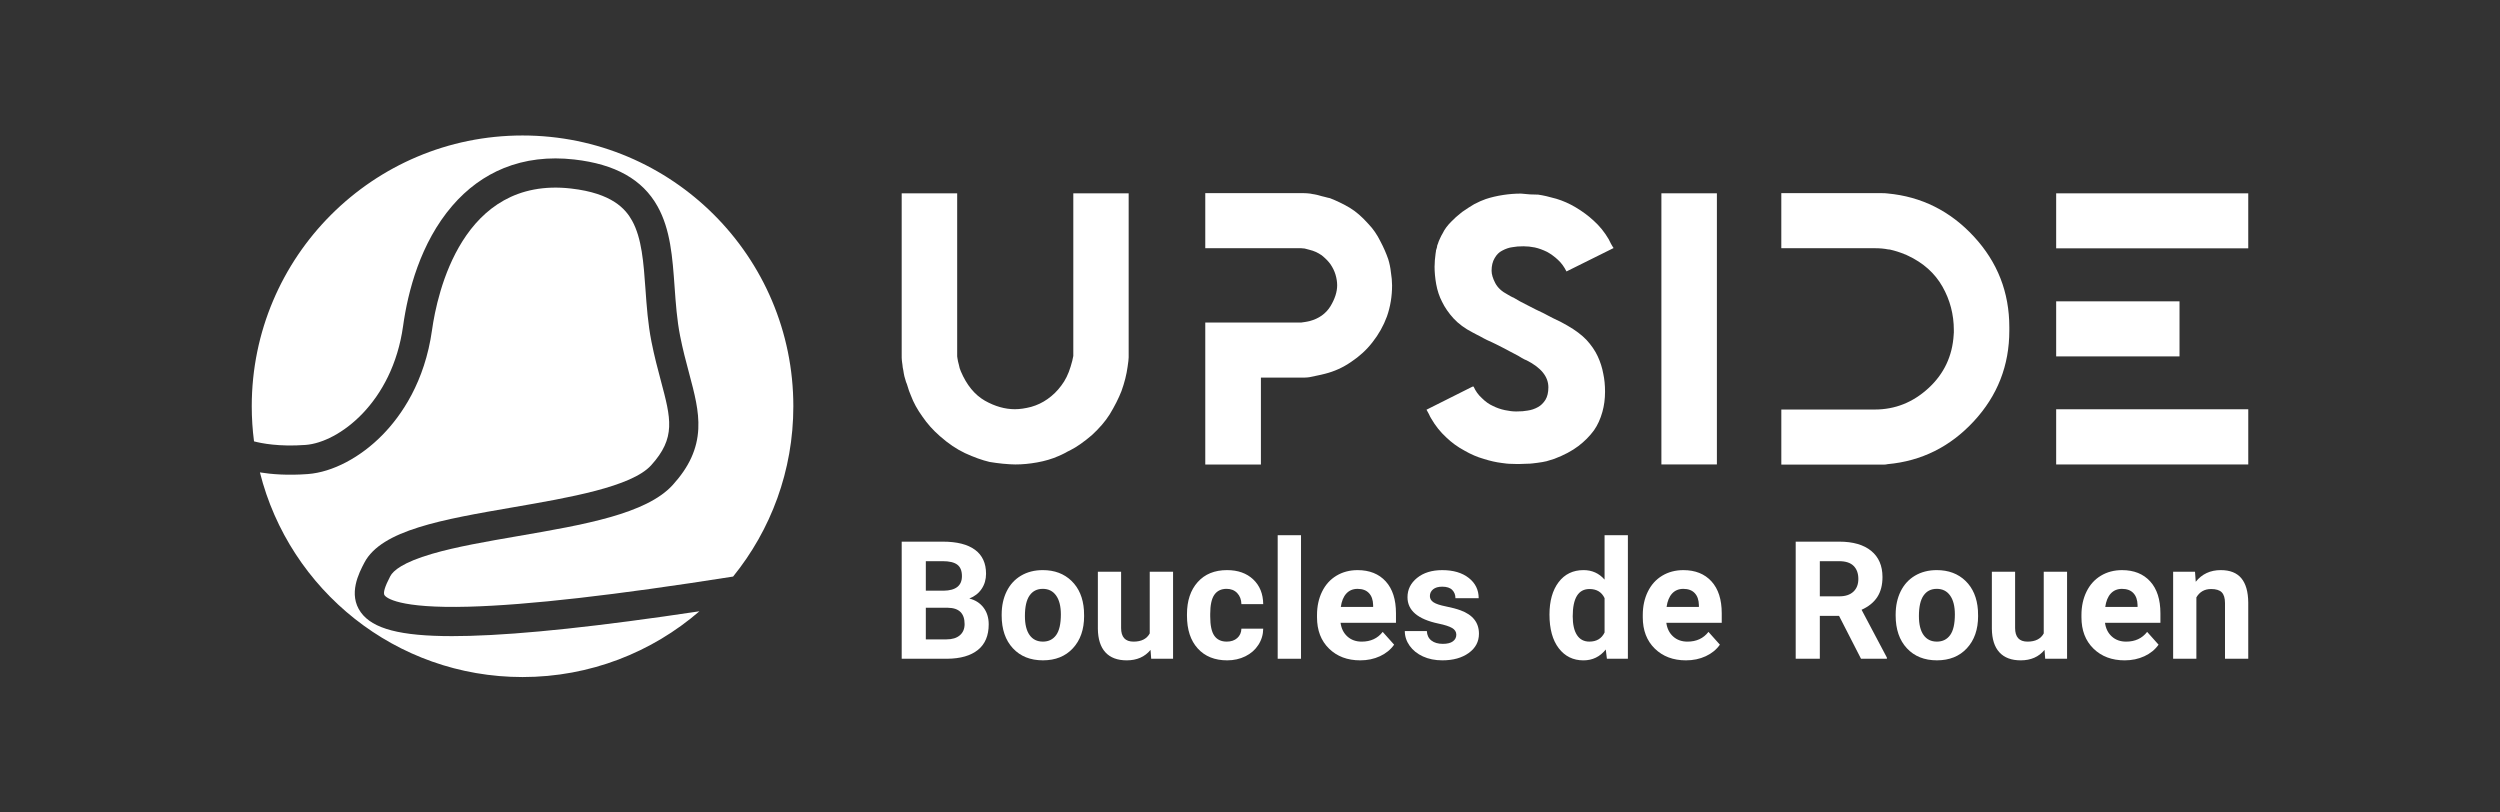
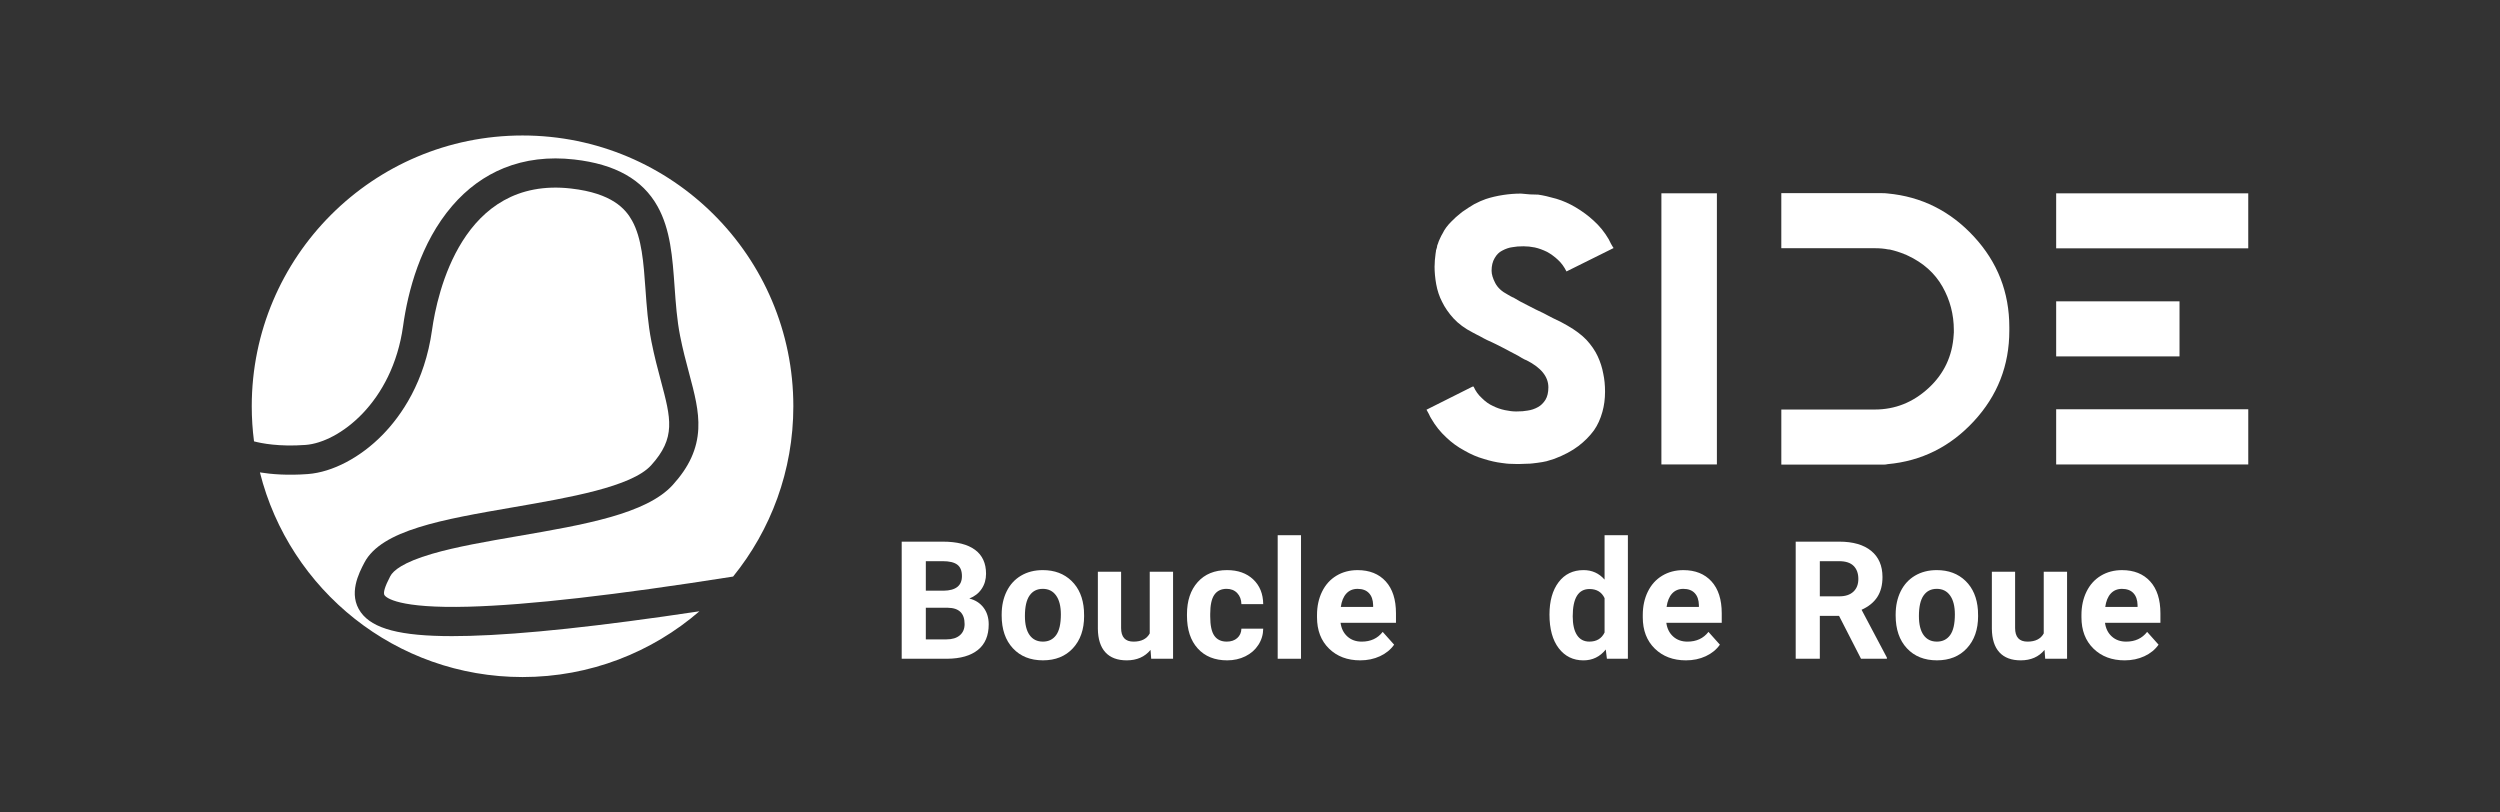
<svg xmlns="http://www.w3.org/2000/svg" version="1.1" id="Layer_1" x="0px" y="0px" viewBox="0 0 2000 650" style="enable-background:new 0 0 2000 650;" xml:space="preserve">
  <rect x="0" y="0" width="2000" height="650" fill="#333333" stroke="none" />
  <style type="text/css">
	.st0{fill:#2C4B82;}
	.st1{fill:#259C88;}
	.st2{fill:url(#SVGID_1_);}
	.st3{fill:url(#SVGID_2_);}
	.st4{fill:#231F20;}
	.st5{fill:url(#SVGID_3_);}
	.st6{fill:url(#SVGID_4_);}
	.st7{fill:url(#SVGID_5_);}
	.st8{fill:url(#SVGID_6_);}
	.st9{fill:url(#SVGID_7_);}
	.st10{fill:url(#SVGID_8_);}
	.st11{fill:none;stroke:#2C4B82;stroke-width:5;stroke-miterlimit:10;}
	.st12{fill:none;stroke:#231F20;stroke-width:5;stroke-miterlimit:10;}
	.st13{fill:#FFFFFF;}
	.st14{fill:none;stroke:#FFFFFF;stroke-width:5;stroke-miterlimit:10;}
</style>
  <g>
    <g>
      <g>
-         <path class="st13" d="M902.94,285.7c0,0.94-0.08,2-0.24,3.18c-0.08,0.94-0.2,1.79-0.35,2.53c-0.16,0.75-0.24,1.35-0.24,1.83     c-0.86,6.36-2.51,12.92-4.95,19.67c-2.28,5.81-5.42,12.01-9.42,18.61c-3.46,5.5-8.2,11.03-14.25,16.6     c-6.59,5.58-12.25,9.54-16.96,11.89c-0.94,0.47-1.81,0.9-2.59,1.3c-0.79,0.39-1.57,0.82-2.35,1.3c-0.94,0.47-1.83,0.9-2.65,1.29     c-0.82,0.39-1.63,0.75-2.41,1.06c-5.02,2.2-10.6,3.85-16.72,4.95c-6.05,1.1-11.89,1.65-17.55,1.65c-2.35,0-5.69-0.2-10.01-0.59     c-1.88-0.24-3.71-0.45-5.48-0.65c-1.77-0.2-3.47-0.45-5.12-0.77c-5.97-1.41-12.52-3.77-19.67-7.06     c-6.67-3.14-13.35-7.65-20.02-13.54c-5.5-4.79-10.17-10.01-14.01-15.66c-4.08-5.65-7.14-11.23-9.18-16.72     c-0.94-1.96-2.04-5.1-3.3-9.42c-0.47-0.94-0.87-2.08-1.18-3.42c-0.71-2.35-1.02-3.49-0.94-3.42c-0.08-0.47-0.2-1.06-0.35-1.77     c-0.16-0.71-0.28-1.45-0.35-2.24c-0.16-0.78-0.31-1.57-0.47-2.35c-0.16-0.78-0.24-1.53-0.24-2.24c-0.08-0.71-0.18-1.37-0.29-2     c-0.12-0.63-0.18-1.18-0.18-1.65c-0.08-0.63-0.12-1.25-0.12-1.88V154.64h44.39v130.47c0,0.24,0.04,0.51,0.12,0.82     c0.08,0.08,0.12,0.35,0.12,0.82c0.16,0.79,0.31,1.63,0.47,2.53c0.16,0.9,0.39,1.83,0.71,2.77c0.24,1.57,0.75,3.26,1.53,5.06     c4.63,10.91,11.03,18.72,19.19,23.43c8.08,4.55,16.09,6.83,24.02,6.83c3.92,0,8.28-0.63,13.07-1.88     c4.71-1.33,9.07-3.41,13.07-6.24c4.24-2.98,7.89-6.55,10.95-10.72c3.22-4.16,5.73-9.26,7.54-15.31c0.39-1.18,0.82-2.71,1.3-4.59     l0.82-3.89V154.64h44.28V285.7z" />
-         <path class="st13" d="M1113.66,228.35c0,8.71-1.37,17-4.12,24.85c-2.75,7.46-6.63,14.37-11.66,20.72     c-4.63,5.97-10.32,11.19-17.07,15.66c-6.36,4.4-13.27,7.54-20.73,9.42c-0.94,0.24-2.06,0.51-3.36,0.82     c-1.3,0.31-2.77,0.63-4.42,0.94c-3.38,0.87-6.2,1.3-8.48,1.3h-35.09v69.59h-44.51V258.03c12.79,0,25.61,0,38.45,0     c12.84,0,25.65,0,38.45,0c-0.16,0,0.86-0.16,3.06-0.47c0.71-0.08,1.35-0.19,1.94-0.35c0.59-0.16,1.12-0.27,1.59-0.35     c7.38-1.96,12.91-5.89,16.6-11.77c3.61-5.97,5.42-11.58,5.42-16.84c0-2.67-0.43-5.49-1.3-8.48c-0.86-2.9-2.24-5.73-4.12-8.48     c-1.65-2.28-3.96-4.63-6.95-7.06c-3.06-2.12-6.28-3.57-9.66-4.36c-0.31-0.08-1.65-0.43-4-1.06c-2.04-0.16-2.91-0.24-2.59-0.24     h-76.89v-44.04h79.01c1.41,0,3.06,0.12,4.95,0.35c2.67,0.47,4.71,0.87,6.12,1.18c0.94,0.31,1.9,0.59,2.88,0.82     c0.98,0.24,1.94,0.47,2.89,0.71c0.86,0.24,1.61,0.43,2.24,0.59c0.63,0.16,1.18,0.28,1.65,0.35c5.42,2.12,10.68,4.67,15.78,7.65     c4.95,2.98,9.93,7.3,14.96,12.95c3.77,3.93,6.95,8.52,9.54,13.78c2.59,4.87,4.71,9.7,6.36,14.48c1.02,3.3,1.73,6.75,2.12,10.36     C1113.34,221.52,1113.66,225.06,1113.66,228.35z" />
        <path class="st13" d="M1290.87,198.44l-37.68,18.72c-1.88-3.77-4.16-6.87-6.83-9.3c-2.67-2.51-5.58-4.63-8.71-6.36     c-3.38-1.65-6.63-2.83-9.77-3.53c-3.06-0.63-6.12-0.94-9.18-0.94c-3.46,0-6.36,0.24-8.71,0.71c-2.67,0.31-5.46,1.26-8.36,2.83     c-2.35,1.18-4.32,3.14-5.89,5.89c-1.65,2.75-2.47,6.12-2.47,10.13c0,2.83,0.98,6.12,2.94,9.89c1.96,3.69,5.22,6.71,9.77,9.07     c0.39,0.16,1.14,0.59,2.24,1.3c1.41,0.79,2.24,1.18,2.47,1.18c3.14,1.96,7.18,4.16,12.13,6.59c3.53,1.88,7.65,3.93,12.36,6.12     c1.41,0.79,2.67,1.45,3.77,2c0.63,0.31,1.84,0.94,3.65,1.88c2.98,1.49,4.95,2.43,5.89,2.83c1.96,1.02,3.81,2.04,5.53,3.06     c6.28,3.61,11.3,7.38,15.07,11.3c3.92,4.24,6.95,8.64,9.07,13.19c2.12,4.55,3.61,9.23,4.47,14.01c0.94,4.32,1.41,9.11,1.41,14.37     c0,5.73-0.71,11.11-2.12,16.13c-1.57,5.65-3.81,10.56-6.71,14.72c-3.46,4.71-7.62,8.91-12.48,12.6     c-5.18,3.93-11.62,7.34-19.31,10.25c-0.55,0.24-2.59,0.86-6.12,1.88c-1.88,0.47-4.36,0.9-7.42,1.3     c-1.34,0.16-2.63,0.31-3.89,0.47c-1.26,0.16-2.55,0.24-3.89,0.24c-3.61,0.16-5.89,0.24-6.83,0.24c-0.63,0-1.18,0-1.65,0     c-1.73,0-3.06-0.04-4-0.12c-0.79,0-1.55-0.02-2.3-0.06c-0.75-0.04-1.47-0.1-2.18-0.18c-0.24,0-1.45-0.16-3.65-0.47     c-4.55-0.55-9.42-1.65-14.6-3.3c-5.02-1.41-10.13-3.61-15.31-6.59c-5.42-2.9-10.29-6.44-14.6-10.6     c-4.71-4.32-8.71-9.34-12.01-15.07c-0.31-0.47-0.61-0.98-0.88-1.53c-0.28-0.55-0.57-1.18-0.88-1.88c-0.94-1.73-1.61-2.94-2-3.65     l36.86-18.49h0.82c1.57,3.61,3.81,6.71,6.71,9.3c2.75,2.75,5.69,4.83,8.83,6.24c2.98,1.49,6.16,2.59,9.54,3.3     c3.3,0.71,6.32,1.06,9.07,1.06c3.69,0,6.71-0.24,9.07-0.71c2.9-0.39,5.69-1.33,8.36-2.83c2.28-1.25,4.24-3.18,5.89-5.77     c1.57-2.59,2.35-5.93,2.35-10.01c0-8.48-5.77-15.66-17.31-21.55c-0.94-0.31-2.24-0.94-3.89-1.88c-1.65-1.1-3.73-2.28-6.24-3.53     c-1.26-0.63-2.49-1.28-3.71-1.94c-1.22-0.67-2.49-1.35-3.83-2.06c-3.46-1.73-5.77-2.9-6.95-3.53c-0.94-0.47-2-0.98-3.18-1.53     c-1.41-0.71-2.71-1.3-3.89-1.77c-0.86-0.47-1.79-0.94-2.77-1.41c-0.98-0.47-1.98-1.02-3-1.65c-1.02-0.47-2.02-0.98-3-1.53     c-0.98-0.55-1.94-1.06-2.89-1.53c-6.12-3.14-11.19-6.87-15.19-11.19c-3.93-4.32-6.99-8.75-9.19-13.31     c-2.2-4.24-3.77-8.95-4.71-14.13c-0.86-4.87-1.3-9.62-1.3-14.25c0,0.63,0.08-1.02,0.24-4.95c0.47-4.47,0.78-6.99,0.94-7.54     c-0.24,0.47,0-0.39,0.71-2.59c0.08-1.18,0.35-2.2,0.82-3.06c0.39-1.33,0.9-2.63,1.53-3.89c0.71-1.65,1.45-3.1,2.24-4.36     c1.49-3.14,3.77-6.24,6.83-9.3c2.2-2.35,5.1-4.95,8.71-7.77c3.37-2.35,6.59-4.43,9.66-6.24c3.45-1.8,6.55-3.18,9.3-4.12     c4.24-1.41,8.95-2.51,14.13-3.3c4.71-0.71,9.34-1.06,13.9-1.06c0.55,0.08,1.06,0.12,1.53,0.12c0.16,0.08,1.45,0.2,3.89,0.35     c0.71,0.08,1.43,0.14,2.18,0.18c0.74,0.04,1.55,0.06,2.41,0.06c1.1,0.08,2.39,0.12,3.89,0.12c3.92,0.55,8.75,1.65,14.48,3.3     c5.26,1.57,10.4,3.85,15.43,6.83c5.42,3.22,10.24,6.79,14.48,10.72c4.71,4.24,8.71,9.18,12.01,14.84l1.77,3.53     c0.39,0.71,0.77,1.35,1.12,1.94C1290.22,197.44,1290.56,197.97,1290.87,198.44z" />
        <path class="st13" d="M1373.51,371.55h-44.39V154.64h44.39V371.55z" />
        <path class="st13" d="M1469.1,371.66h-44.04v-44.04h44.04h7.65h16.13h6.95c16.25,0,30.58-5.71,42.98-17.13     c12.4-11.42,19.11-25.65,20.14-42.69c0-0.24,0-0.39,0-0.47c0-0.47,0.04-0.82,0.12-1.06c0-0.24,0-0.39,0-0.47     c0-0.24,0-0.49,0-0.76c0-0.27,0-0.57,0-0.88c0-12.56-3.04-24.2-9.13-34.91c-6.08-10.72-15.33-18.98-27.73-24.79     c-0.24-0.08-0.45-0.16-0.65-0.24c-0.2-0.08-0.37-0.2-0.53-0.35c-0.16-0.08-0.59-0.24-1.3-0.47c-3.77-1.57-7.73-2.83-11.89-3.77     c-0.24,0-0.47-0.02-0.71-0.06c-0.24-0.04-0.47-0.06-0.71-0.06c-3.06-0.63-6.59-0.94-10.6-0.94h-6.95h-16.13h-7.65h-44.04v-44.04     h44.04h25.79h11.07c1.65,0,3.02,0.08,4.12,0.24c27.08,2.51,50.09,13.99,69.01,34.44c18.92,20.45,28.38,44.61,28.38,72.48     c0,0.47,0,0.94,0,1.41c0,0.47,0,0.94,0,1.41c0,27.87-9.46,52.03-28.38,72.48c-18.92,20.45-41.92,31.89-69.01,34.33     c-0.94,0.24-1.85,0.35-2.71,0.35h-1.41h-11.07H1469.1z" />
        <path class="st13" d="M1644.93,198.68v-44.04h153.67v44.04c-25.67,0-51.3,0-76.9,0C1696.11,198.68,1670.52,198.68,1644.93,198.68     z M1644.93,285.11v-44.04c16.41,0,32.83,0,49.28,0c16.44,0,32.91,0,49.4,0v44.04c-16.49,0-32.95,0-49.4,0     C1677.76,285.11,1661.33,285.11,1644.93,285.11z M1798.6,371.55h-153.67v-44.16c25.59,0,51.18,0,76.78,0c25.59,0,51.22,0,76.9,0     V371.55z" />
      </g>
      <g>
        <path class="st13" d="M721.36,527v-93.68h32.81c11.37,0,19.99,2.18,25.86,6.53c5.88,4.35,8.81,10.73,8.81,19.14     c0,4.59-1.18,8.63-3.54,12.13c-2.36,3.5-5.64,6.06-9.84,7.69c4.8,1.2,8.59,3.63,11.36,7.27c2.77,3.65,4.15,8.11,4.15,13.38     c0,9.01-2.87,15.83-8.62,20.46c-5.75,4.63-13.94,6.99-24.58,7.08H721.36z M740.66,472.56h14.28c9.74-0.17,14.61-4.05,14.61-11.65     c0-4.25-1.23-7.3-3.7-9.17c-2.47-1.87-6.36-2.8-11.68-2.8h-13.51V472.56z M740.66,486.21v25.29h16.54c4.55,0,8.1-1.08,10.65-3.25     c2.55-2.16,3.83-5.16,3.83-8.98c0-8.58-4.44-12.93-13.32-13.06H740.66z" />
        <path class="st13" d="M801.34,491.55c0-6.91,1.33-13.06,3.99-18.47c2.66-5.4,6.49-9.59,11.48-12.55c5-2.96,10.8-4.44,17.4-4.44     c9.39,0,17.06,2.87,23,8.62c5.94,5.75,9.25,13.56,9.94,23.42l0.13,4.76c0,10.68-2.98,19.25-8.94,25.7     c-5.96,6.46-13.96,9.68-24,9.68c-10.04,0-18.05-3.22-24.03-9.65c-5.98-6.43-8.98-15.18-8.98-26.25V491.55z M819.93,492.86     c0,6.62,1.24,11.67,3.73,15.18c2.49,3.5,6.05,5.25,10.68,5.25c4.5,0,8.02-1.73,10.55-5.19c2.53-3.46,3.8-8.99,3.8-16.59     c0-6.49-1.27-11.51-3.8-15.08c-2.53-3.57-6.09-5.35-10.68-5.35c-4.55,0-8.06,1.77-10.55,5.32     C821.17,479.95,819.93,485.43,819.93,492.86z" />
        <path class="st13" d="M920.43,519.92c-4.59,5.58-10.94,8.36-19.04,8.36c-7.46,0-13.16-2.14-17.08-6.43     c-3.92-4.29-5.93-10.57-6.02-18.85v-45.62h18.59v45.03c0,7.26,3.3,10.89,9.91,10.89c6.31,0,10.64-2.19,13-6.57v-49.34h18.66V527     h-17.5L920.43,519.92z" />
        <path class="st13" d="M981.42,513.29c3.43,0,6.22-0.94,8.36-2.83c2.14-1.89,3.26-4.4,3.35-7.53h17.44     c-0.04,4.72-1.33,9.04-3.86,12.96c-2.53,3.93-5.99,6.97-10.39,9.14c-4.4,2.17-9.25,3.25-14.57,3.25c-9.95,0-17.8-3.16-23.55-9.49     c-5.75-6.33-8.62-15.07-8.62-26.22v-1.22c0-10.72,2.85-19.28,8.56-25.67c5.7-6.39,13.53-9.59,23.48-9.59     c8.71,0,15.69,2.48,20.94,7.43c5.25,4.95,7.92,11.55,8.01,19.78h-17.44c-0.09-3.62-1.2-6.56-3.35-8.83     c-2.15-2.26-4.98-3.4-8.49-3.4c-4.33,0-7.6,1.58-9.81,4.74c-2.21,3.16-3.31,8.28-3.31,15.37v1.93c0,7.17,1.09,12.33,3.28,15.47     C973.64,511.72,976.96,513.29,981.42,513.29z" />
        <path class="st13" d="M1040.81,527h-18.66v-98.83h18.66V527z" />
        <path class="st13" d="M1088.16,528.28c-10.21,0-18.52-3.13-24.93-9.39c-6.41-6.26-9.62-14.61-9.62-25.03v-1.8     c0-6.99,1.35-13.24,4.05-18.75c2.7-5.51,6.53-9.76,11.48-12.74c4.95-2.98,10.6-4.47,16.95-4.47c9.52,0,17.02,3,22.49,9.01     c5.47,6.01,8.2,14.52,8.2,25.54v7.59h-44.33c0.6,4.55,2.41,8.19,5.44,10.94c3.02,2.75,6.85,4.12,11.48,4.12     c7.16,0,12.76-2.59,16.79-7.79l9.14,10.23c-2.79,3.95-6.56,7.02-11.32,9.23C1099.23,527.18,1093.95,528.28,1088.16,528.28z      M1086.04,471.09c-3.69,0-6.68,1.25-8.98,3.75c-2.29,2.5-3.76,6.08-4.41,10.73h25.86v-1.49c-0.09-4.14-1.2-7.33-3.35-9.6     C1093.03,472.22,1089.99,471.09,1086.04,471.09z" />
-         <path class="st13" d="M1165.05,507.76c0-2.27-1.13-4.06-3.38-5.37c-2.25-1.31-5.87-2.48-10.84-3.51     c-16.56-3.47-24.83-10.51-24.83-21.1c0-6.18,2.56-11.33,7.69-15.47c5.13-4.14,11.83-6.21,20.11-6.21c8.84,0,15.9,2.08,21.2,6.24     c5.3,4.16,7.95,9.57,7.95,16.21h-18.59c0-2.66-0.86-4.86-2.57-6.6c-1.72-1.74-4.4-2.61-8.04-2.61c-3.13,0-5.56,0.71-7.27,2.12     c-1.72,1.42-2.57,3.22-2.57,5.4c0,2.06,0.98,3.72,2.93,4.99c1.95,1.27,5.24,2.36,9.88,3.28s8.53,1.96,11.71,3.12     c9.82,3.6,14.73,9.84,14.73,18.72c0,6.35-2.72,11.48-8.17,15.41c-5.45,3.92-12.48,5.89-21.1,5.89c-5.83,0-11.01-1.04-15.54-3.12     c-4.53-2.08-8.08-4.93-10.65-8.56c-2.57-3.62-3.86-7.54-3.86-11.74h17.63c0.17,3.3,1.39,5.83,3.67,7.59     c2.27,1.76,5.32,2.64,9.14,2.64c3.56,0,6.25-0.67,8.07-2.03C1164.14,511.72,1165.05,509.95,1165.05,507.76z" />
        <path class="st13" d="M1239.58,491.67c0-10.85,2.43-19.49,7.3-25.93c4.87-6.43,11.53-9.65,19.98-9.65     c6.78,0,12.37,2.53,16.79,7.59v-35.52h18.66V527h-16.79l-0.9-7.4c-4.63,5.79-10.6,8.69-17.89,8.69c-8.19,0-14.77-3.23-19.72-9.68     C1242.06,512.15,1239.58,503.17,1239.58,491.67z M1258.18,493.06c0,6.53,1.14,11.54,3.41,15.01c2.27,3.48,5.58,5.22,9.91,5.22     c5.75,0,9.8-2.43,12.16-7.28V478.5c-2.32-4.85-6.33-7.28-12.03-7.28C1262.66,471.21,1258.18,478.5,1258.18,493.06z" />
        <path class="st13" d="M1348.77,528.28c-10.21,0-18.52-3.13-24.93-9.39c-6.41-6.26-9.62-14.61-9.62-25.03v-1.8     c0-6.99,1.35-13.24,4.05-18.75c2.7-5.51,6.53-9.76,11.48-12.74c4.95-2.98,10.6-4.47,16.95-4.47c9.52,0,17.02,3,22.49,9.01     c5.47,6.01,8.2,14.52,8.2,25.54v7.59h-44.33c0.6,4.55,2.41,8.19,5.44,10.94c3.02,2.75,6.85,4.12,11.48,4.12     c7.16,0,12.76-2.59,16.79-7.79l9.14,10.23c-2.79,3.95-6.56,7.02-11.32,9.23C1359.84,527.18,1354.56,528.28,1348.77,528.28z      M1346.65,471.09c-3.69,0-6.68,1.25-8.98,3.75c-2.29,2.5-3.76,6.08-4.41,10.73h25.86v-1.49c-0.09-4.14-1.2-7.33-3.35-9.6     C1353.64,472.22,1350.59,471.09,1346.65,471.09z" />
        <path class="st13" d="M1471.24,492.7h-15.38V527h-19.3v-93.68h34.81c11.07,0,19.6,2.47,25.61,7.4c6,4.93,9.01,11.9,9.01,20.91     c0,6.39-1.38,11.72-4.15,15.99c-2.77,4.27-6.96,7.67-12.58,10.2l20.27,38.28v0.9h-20.72L1471.24,492.7z M1455.86,477.07h15.57     c4.85,0,8.6-1.23,11.26-3.7c2.66-2.47,3.99-5.86,3.99-10.2c0-4.42-1.25-7.89-3.76-10.42c-2.51-2.53-6.36-3.8-11.55-3.8h-15.51     V477.07z" />
        <path class="st13" d="M1516.53,491.55c0-6.91,1.33-13.06,3.99-18.47c2.66-5.4,6.49-9.59,11.48-12.55c5-2.96,10.8-4.44,17.4-4.44     c9.39,0,17.06,2.87,23,8.62c5.94,5.75,9.25,13.56,9.94,23.42l0.13,4.76c0,10.68-2.98,19.25-8.94,25.7     c-5.96,6.46-13.96,9.68-24,9.68c-10.04,0-18.05-3.22-24.03-9.65c-5.98-6.43-8.98-15.18-8.98-26.25V491.55z M1535.13,492.86     c0,6.62,1.24,11.67,3.73,15.18c2.49,3.5,6.05,5.25,10.68,5.25c4.5,0,8.02-1.73,10.55-5.19c2.53-3.46,3.8-8.99,3.8-16.59     c0-6.49-1.27-11.51-3.8-15.08c-2.53-3.57-6.09-5.35-10.68-5.35c-4.55,0-8.07,1.77-10.55,5.32     C1536.37,479.95,1535.13,485.43,1535.13,492.86z" />
        <path class="st13" d="M1635.63,519.92c-4.59,5.58-10.94,8.36-19.04,8.36c-7.46,0-13.16-2.14-17.08-6.43     c-3.93-4.29-5.93-10.57-6.02-18.85v-45.62h18.59v45.03c0,7.26,3.3,10.89,9.91,10.89c6.31,0,10.64-2.19,13-6.57v-49.34h18.66V527     h-17.5L1635.63,519.92z" />
        <path class="st13" d="M1699.71,528.28c-10.21,0-18.52-3.13-24.93-9.39c-6.41-6.26-9.62-14.61-9.62-25.03v-1.8     c0-6.99,1.35-13.24,4.05-18.75c2.7-5.51,6.53-9.76,11.48-12.74c4.95-2.98,10.61-4.47,16.95-4.47c9.52,0,17.02,3,22.49,9.01     c5.47,6.01,8.2,14.52,8.2,25.54v7.59h-44.33c0.6,4.55,2.41,8.19,5.44,10.94c3.02,2.75,6.85,4.12,11.48,4.12     c7.16,0,12.76-2.59,16.79-7.79l9.14,10.23c-2.79,3.95-6.56,7.02-11.32,9.23C1710.77,527.18,1705.5,528.28,1699.71,528.28z      M1697.58,471.09c-3.69,0-6.68,1.25-8.98,3.75c-2.29,2.5-3.76,6.08-4.41,10.73h25.86v-1.49c-0.09-4.14-1.2-7.33-3.35-9.6     C1704.58,472.22,1701.53,471.09,1697.58,471.09z" />
-         <path class="st13" d="M1756.01,457.38l0.58,8.04c4.98-6.22,11.65-9.33,20.01-9.33c7.38,0,12.87,2.17,16.47,6.5     c3.6,4.33,5.45,10.81,5.53,19.43V527H1780v-44.52c0-3.95-0.86-6.81-2.57-8.59c-1.72-1.78-4.57-2.67-8.56-2.67     c-5.23,0-9.16,2.23-11.77,6.69V527h-18.59v-69.62H1756.01z" />
      </g>
    </g>
    <g>
      <path class="st13" d="M361.61,508.9c-41.32,0-63.43-5.86-72.92-19c-10.47-14.5-1.48-31.61,2.84-39.83    c13.69-26.06,62.55-34.5,119.13-44.27c44.33-7.66,94.57-16.33,110.18-33.5c20.03-22.03,15.95-37.33,7.82-67.82    c-2.43-9.13-5.19-19.47-7.5-31.15c-2.82-14.26-3.83-28.45-4.8-42.16c-1.49-20.9-2.89-40.63-10.72-54.68    c-5.14-9.23-15.81-21.93-48.89-25.68c-87.08-9.86-107.07,84.18-111.13,113.23c-5.81,41.61-24.58,68.4-39.3,83.55    c-17.83,18.34-40.29,30.18-60.09,31.66c-16.21,1.22-29.16,0.14-38.3-1.33c23.61,94.06,108.72,163.72,210.1,163.72    c54.09,0,103.55-19.83,141.51-52.61c-80.11,12.02-140.6,18.48-183.79,19.67C370.81,508.83,366.09,508.9,361.61,508.9z" />
      <path class="st13" d="M244.48,355.94c26.38-1.98,69.41-33.58,77.99-95.14c3.83-27.48,13.78-66.47,39.38-96.2    c11.79-13.69,25.68-23.84,41.28-30.15c16.95-6.86,35.87-9.17,56.24-6.86c32.87,3.72,54.68,15.99,66.68,37.52    c10.36,18.58,11.94,40.84,13.62,64.4c0.92,13,1.88,26.45,4.42,39.28c2.16,10.93,4.7,20.46,7.16,29.67    c4.35,16.3,8.1,30.38,7.39,44.63c-0.81,16.15-7.32,30.43-20.5,44.93c-21.01,23.11-70.79,31.71-123.49,40.81    c-25.49,4.4-49.57,8.56-68.93,14.21c-23.51,6.86-31.19,13.52-33.49,17.9c-4.37,8.31-5.91,13.45-4.58,15.29    c1.3,1.8,10.66,10.69,67.48,9.12c47.53-1.31,116.92-9.21,211.35-24.1c30.14-37.21,48.19-84.61,48.19-136.23    c0-119.64-96.99-216.63-216.63-216.63S201.4,205.36,201.4,325c0,9.52,0.62,18.89,1.82,28.09    C208.85,354.59,223.14,357.53,244.48,355.94z" />
    </g>
  </g>
</svg>